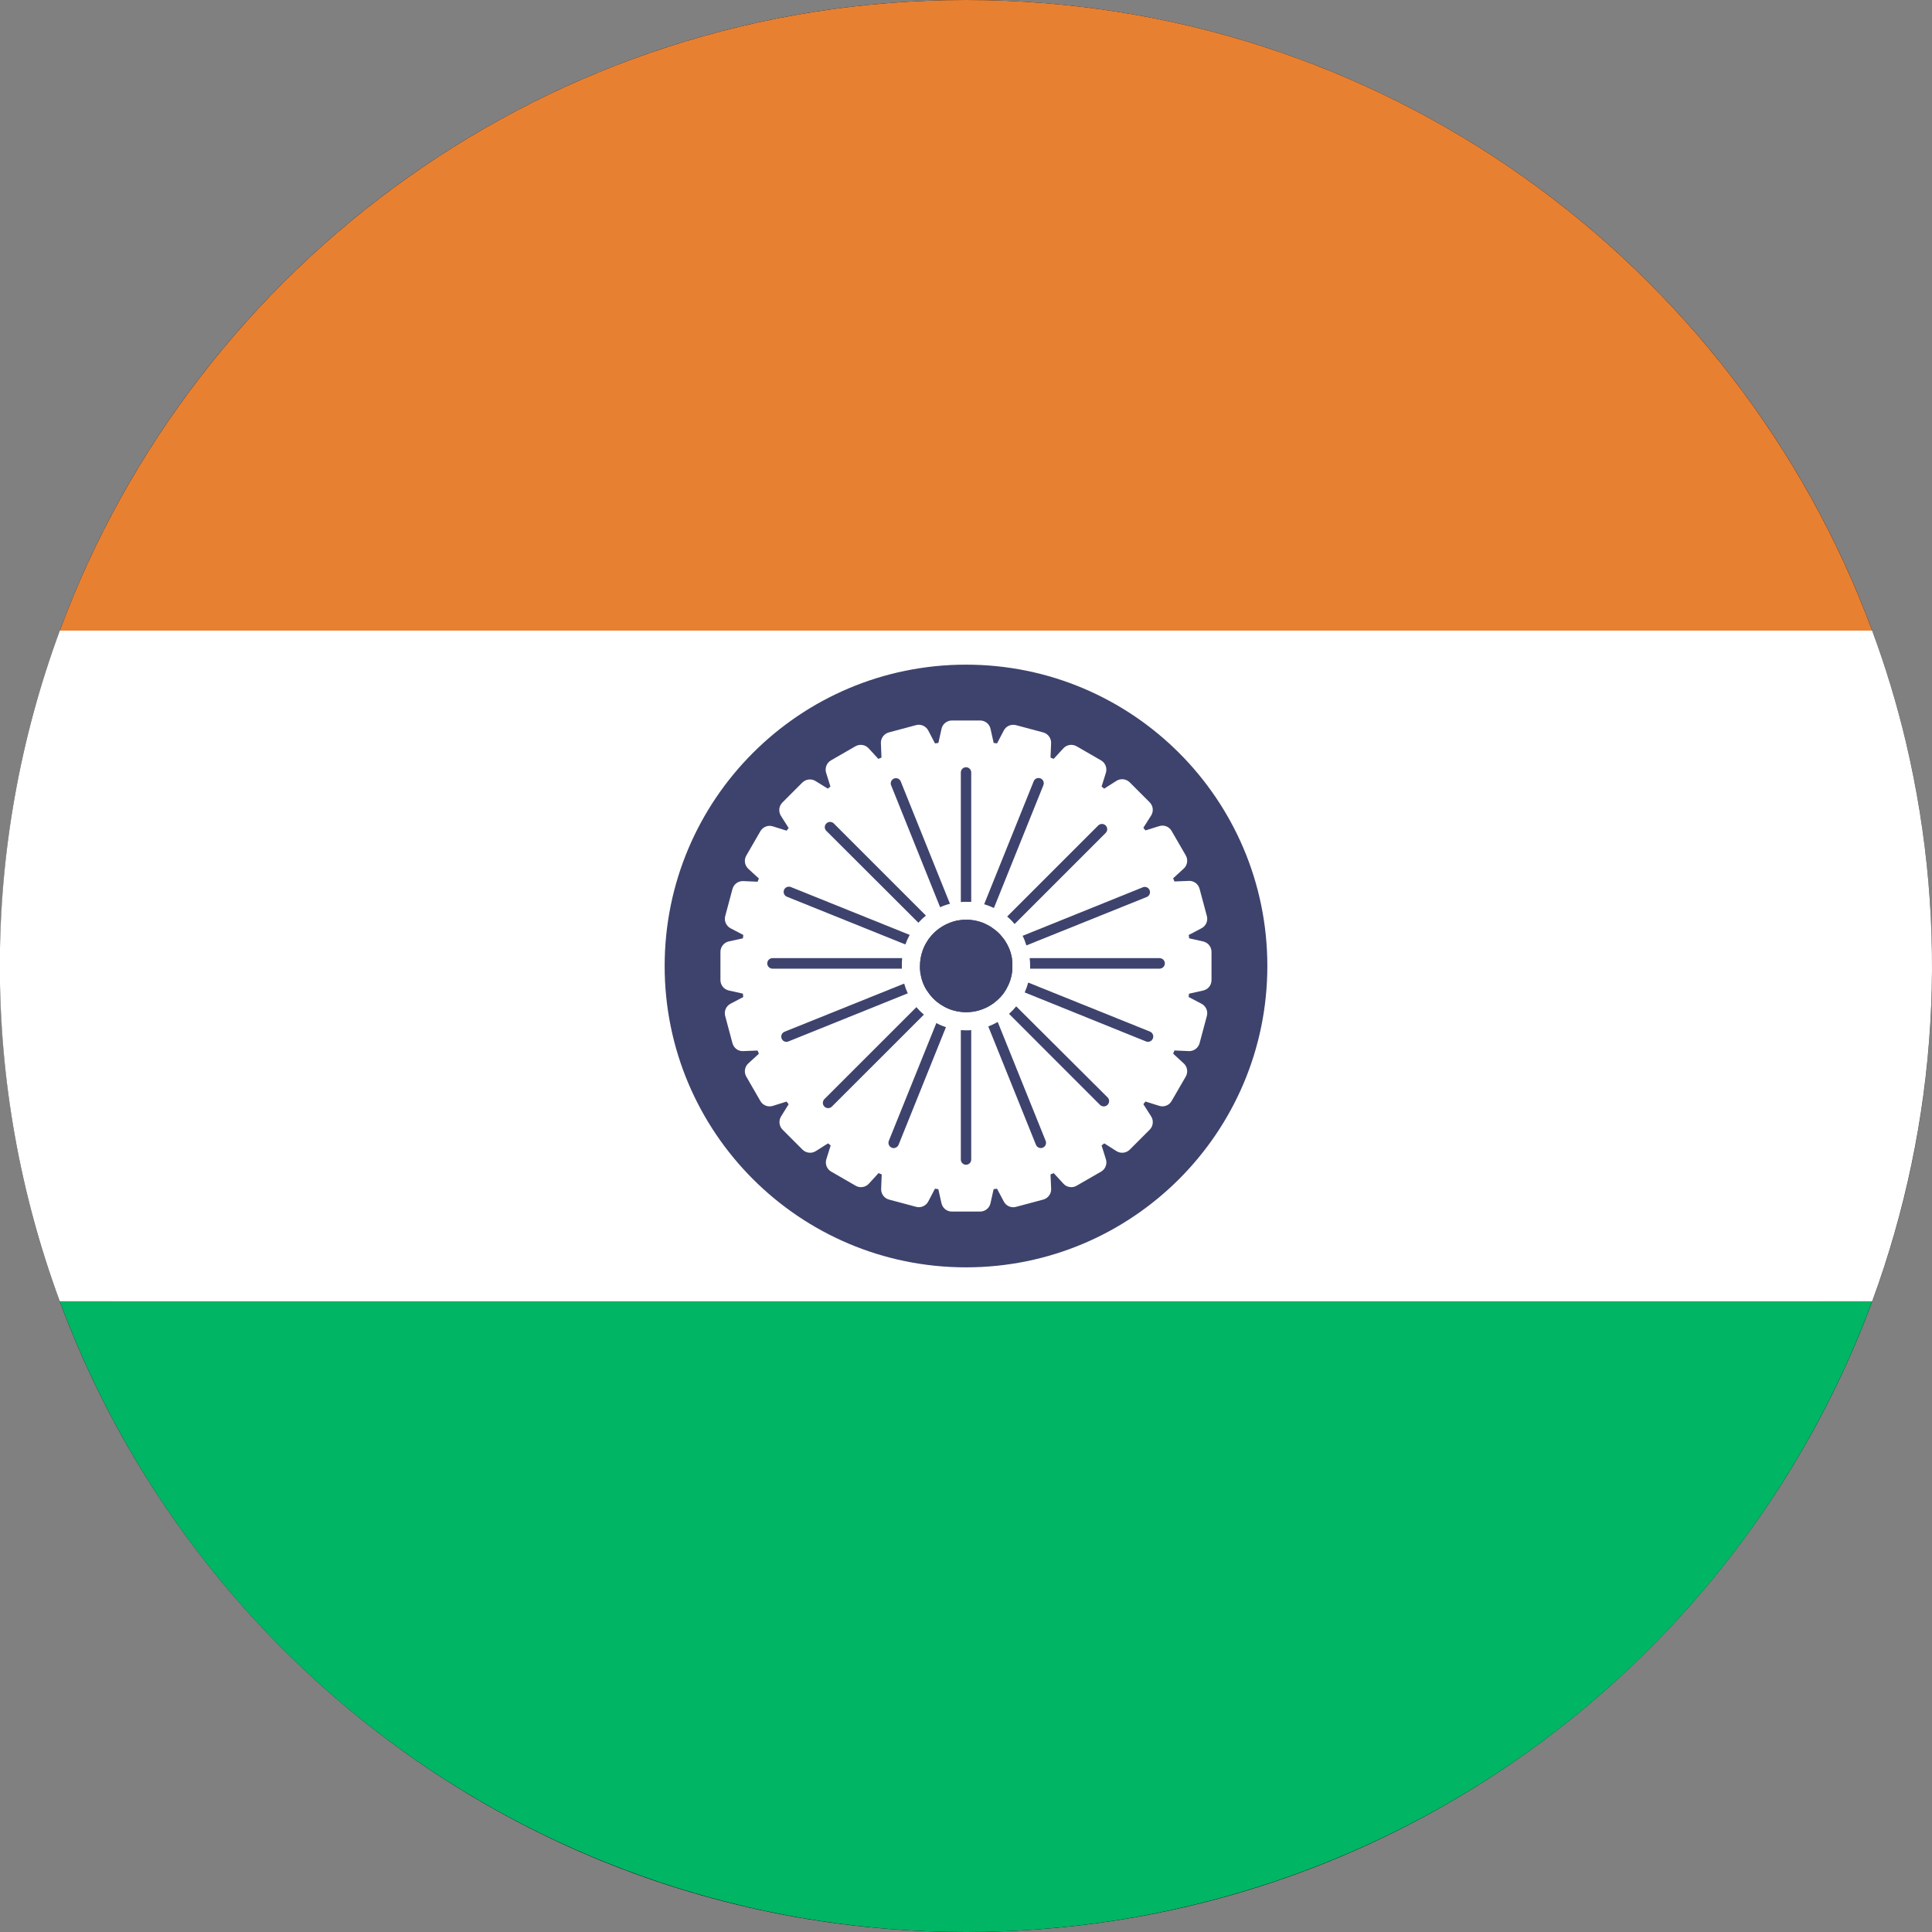
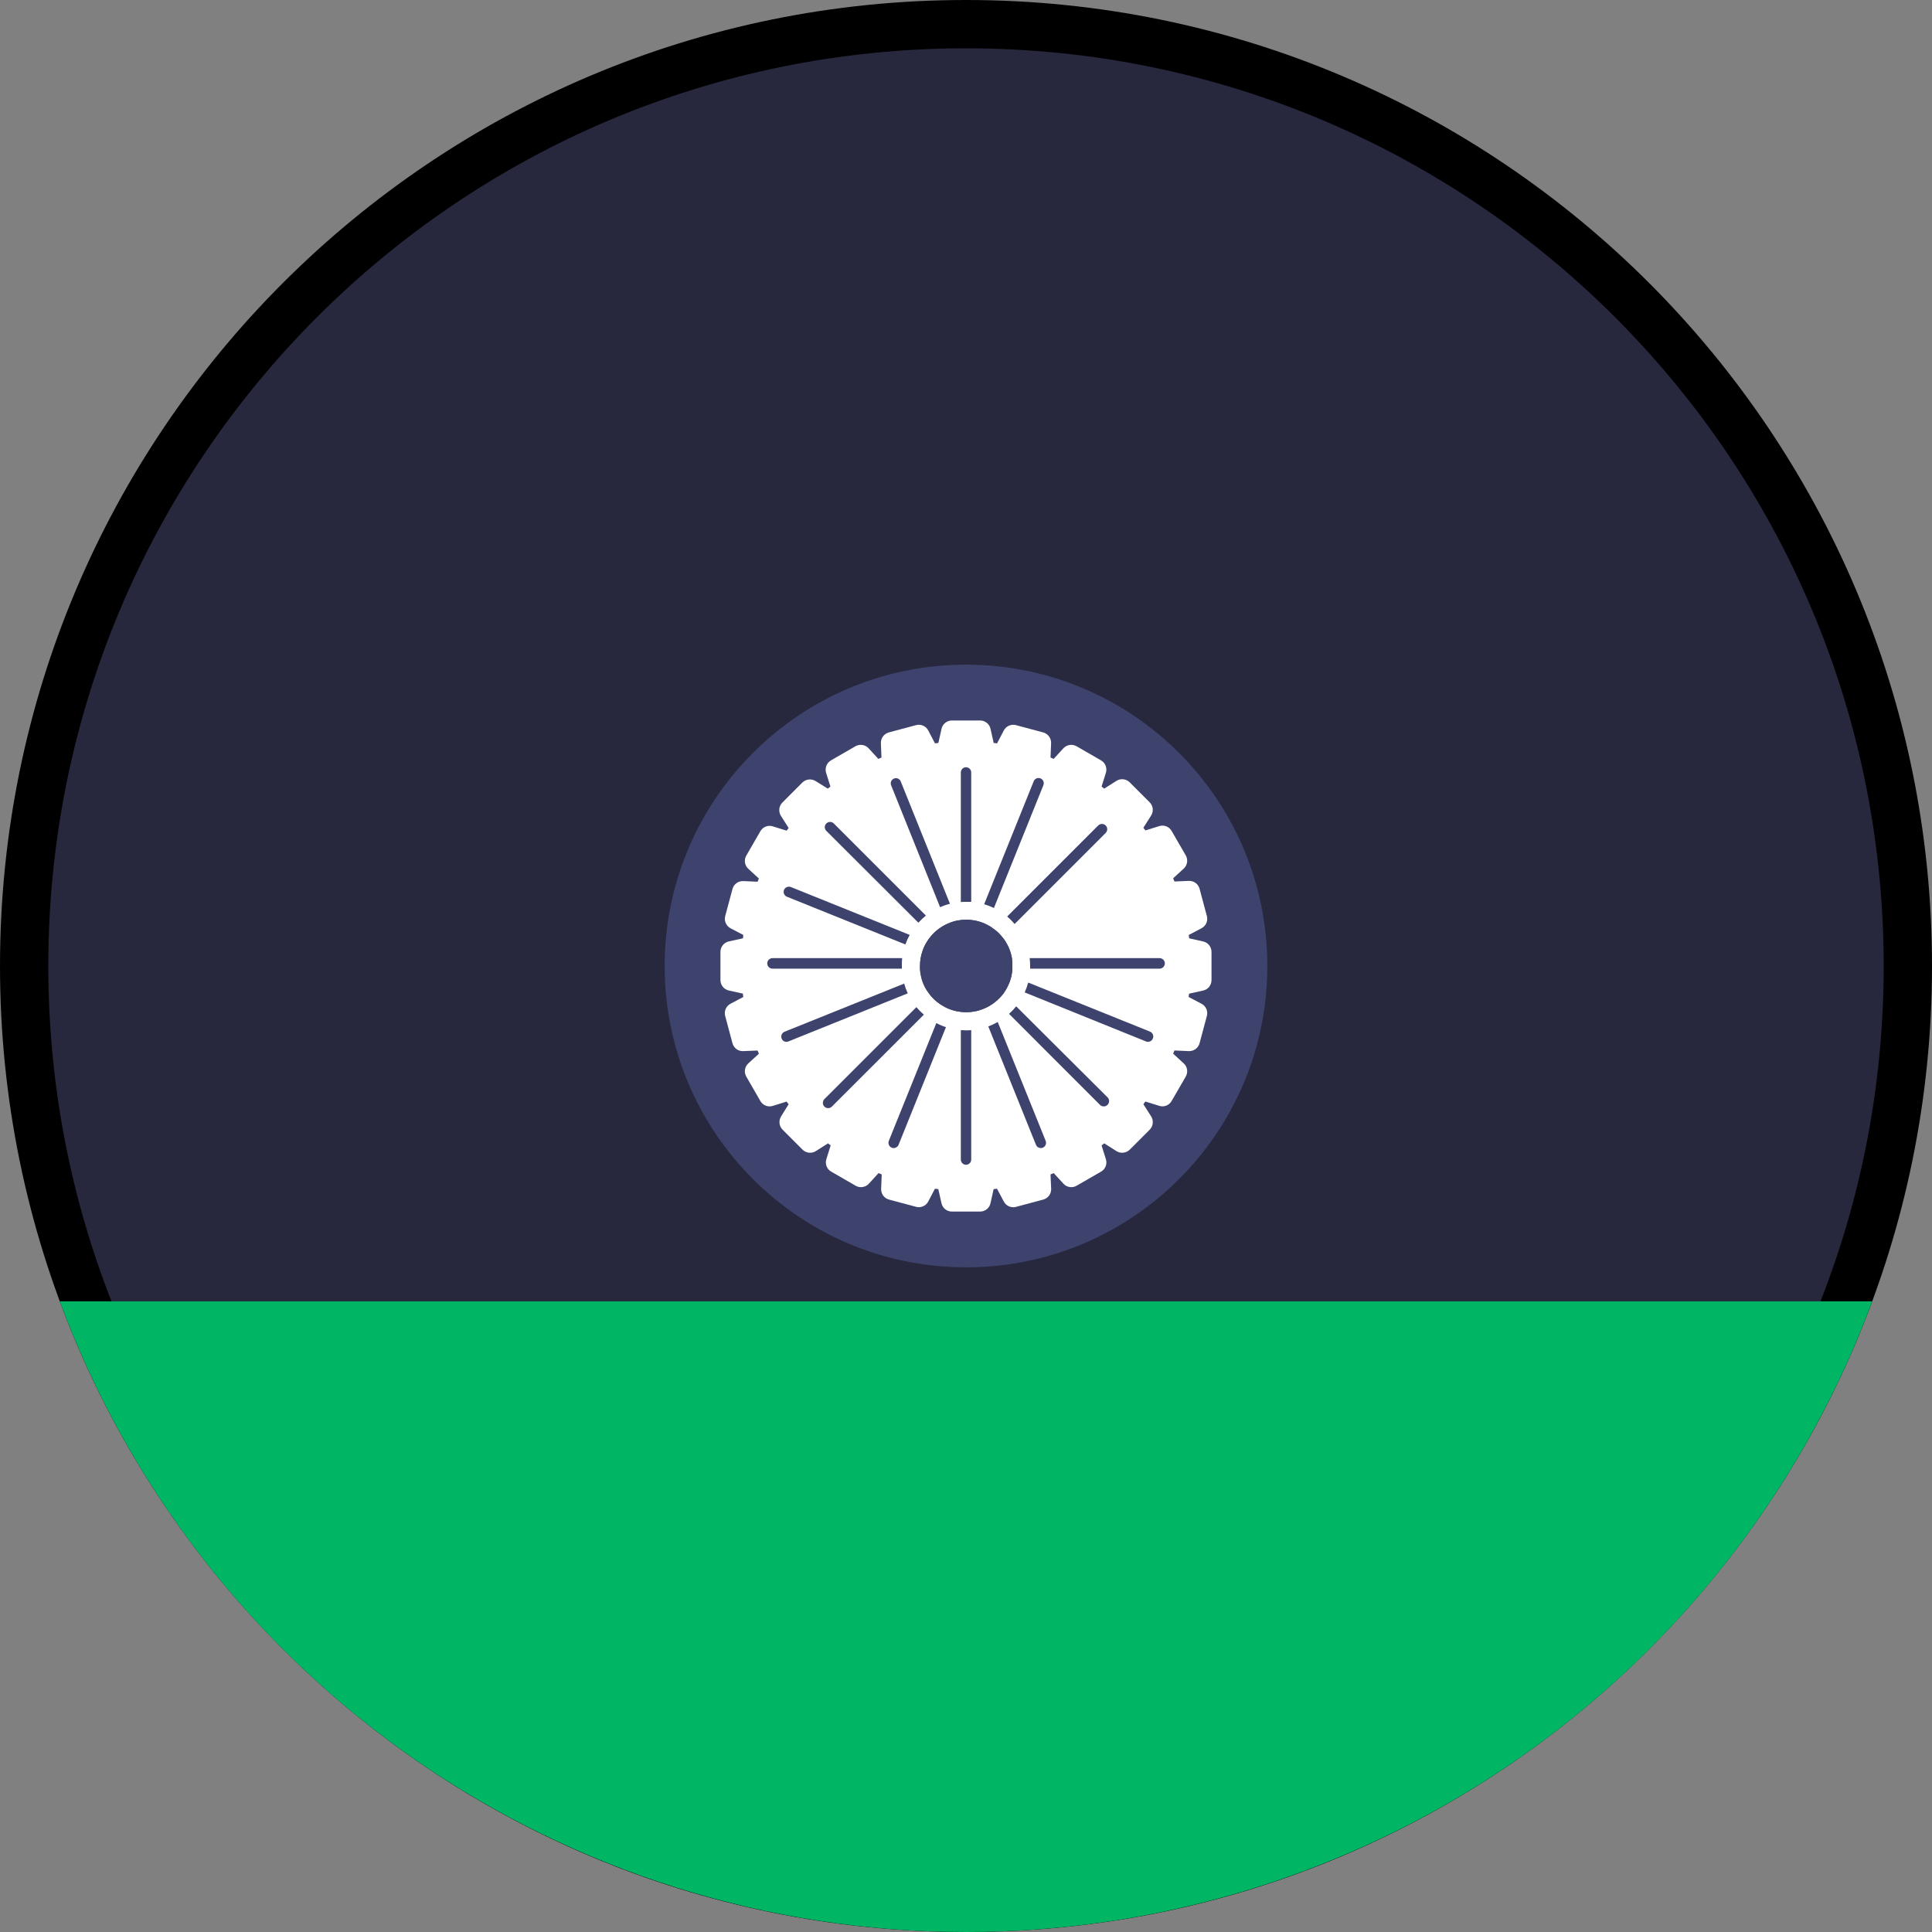
<svg xmlns="http://www.w3.org/2000/svg" width="40" height="40" viewBox="0 0 40 40" fill="none">
  <rect x="0" y="0" width="40" height="40" fill="#808080" stroke="none" />
  <g clip-path="url(#clip0_486_1646)">
    <path d="M39.5 20C39.5 30.77 30.77 39.5 20 39.5C9.23 39.5 0.5 30.77 0.5 20C0.5 9.23 9.23 0.5 20 0.5C30.77 0.5 39.5 9.23 39.5 20Z" fill="#27273D" stroke="black" />
-     <path d="M38.761 13.056H1.238C4.062 5.433 11.395 0 20 0C28.605 0 35.938 5.433 38.761 13.056Z" fill="#E88032" />
-     <path d="M38.761 26.943H1.238C-0.417 22.462 -0.417 17.537 1.238 13.056H38.761C39.039 13.807 39.272 14.575 39.457 15.354C40.37 19.201 40.128 23.233 38.761 26.943Z" fill="white" />
    <path d="M20 40C15.914 40 11.925 38.749 8.571 36.415C5.217 34.08 2.658 30.775 1.238 26.943H38.761C38.47 27.73 38.13 28.497 37.741 29.241C36.051 32.485 33.503 35.204 30.375 37.101C27.247 38.998 23.658 40.001 20 40Z" fill="#00B564" />
    <path d="M20 26.239C23.445 26.239 26.239 23.446 26.239 20C26.239 16.554 23.445 13.761 20 13.761C16.554 13.761 13.761 16.554 13.761 20C13.761 23.446 16.554 26.239 20 26.239Z" fill="#3E436D" />
    <path d="M24.911 19.492L24.62 19.427C24.62 19.404 24.614 19.381 24.611 19.358L24.875 19.219C24.92 19.196 24.956 19.158 24.976 19.112C24.996 19.066 25 19.014 24.987 18.966L24.836 18.402C24.823 18.353 24.794 18.31 24.753 18.28C24.713 18.251 24.663 18.235 24.613 18.238L24.315 18.25C24.307 18.228 24.298 18.206 24.289 18.184L24.507 17.984C24.545 17.95 24.569 17.904 24.577 17.854C24.584 17.805 24.575 17.754 24.55 17.71L24.257 17.204C24.232 17.16 24.193 17.127 24.146 17.108C24.099 17.09 24.047 17.089 24 17.104L23.715 17.193C23.701 17.174 23.686 17.156 23.672 17.138L23.832 16.886C23.859 16.843 23.871 16.793 23.866 16.743C23.86 16.693 23.838 16.646 23.802 16.61L23.39 16.198C23.354 16.162 23.307 16.14 23.257 16.134C23.207 16.128 23.156 16.14 23.114 16.167L22.861 16.328L22.807 16.285L22.896 16.001C22.911 15.953 22.909 15.901 22.891 15.854C22.873 15.807 22.839 15.768 22.796 15.743L22.29 15.451C22.246 15.426 22.195 15.416 22.145 15.424C22.096 15.431 22.05 15.456 22.016 15.493L21.815 15.712L21.75 15.685L21.762 15.387C21.764 15.337 21.749 15.288 21.719 15.247C21.689 15.206 21.647 15.177 21.598 15.164L21.034 15.013C20.985 15 20.934 15.005 20.888 15.025C20.842 15.045 20.805 15.081 20.782 15.125L20.643 15.391L20.573 15.382L20.508 15.091C20.497 15.041 20.47 14.997 20.431 14.966C20.392 14.934 20.343 14.917 20.293 14.917H19.708C19.658 14.917 19.609 14.934 19.57 14.966C19.53 14.997 19.503 15.041 19.493 15.091L19.428 15.382L19.358 15.391L19.219 15.125C19.196 15.08 19.158 15.045 19.112 15.024C19.066 15.004 19.015 15 18.966 15.013L18.402 15.164C18.353 15.177 18.311 15.206 18.281 15.247C18.251 15.288 18.236 15.337 18.238 15.387L18.25 15.685L18.185 15.712L17.984 15.493C17.95 15.456 17.904 15.431 17.855 15.424C17.805 15.416 17.754 15.426 17.71 15.451L17.204 15.743C17.161 15.768 17.127 15.807 17.109 15.854C17.091 15.901 17.089 15.953 17.104 16.001L17.193 16.285L17.139 16.328L16.887 16.172C16.845 16.145 16.794 16.133 16.744 16.139C16.694 16.144 16.647 16.167 16.611 16.202L16.199 16.615C16.163 16.651 16.141 16.697 16.135 16.747C16.13 16.798 16.141 16.848 16.168 16.891L16.328 17.143C16.314 17.161 16.3 17.179 16.285 17.198L16.001 17.109C15.953 17.093 15.902 17.095 15.855 17.113C15.808 17.131 15.768 17.165 15.743 17.209L15.451 17.715C15.426 17.758 15.416 17.809 15.424 17.859C15.432 17.909 15.456 17.954 15.493 17.988L15.712 18.189C15.703 18.211 15.694 18.233 15.685 18.255L15.388 18.242C15.338 18.24 15.288 18.255 15.247 18.285C15.207 18.315 15.178 18.358 15.165 18.406L15.014 18.97C15.002 19.018 15.006 19.069 15.027 19.114C15.047 19.159 15.082 19.196 15.125 19.219L15.389 19.357C15.389 19.38 15.384 19.403 15.381 19.427L15.089 19.491C15.04 19.502 14.996 19.529 14.965 19.569C14.933 19.608 14.916 19.657 14.916 19.707V20.291C14.916 20.342 14.933 20.391 14.965 20.43C14.996 20.469 15.04 20.496 15.089 20.507L15.381 20.572C15.381 20.595 15.386 20.619 15.389 20.642L15.125 20.781C15.081 20.804 15.045 20.842 15.025 20.888C15.005 20.934 15.001 20.986 15.014 21.034L15.165 21.599C15.178 21.647 15.207 21.69 15.247 21.72C15.288 21.75 15.338 21.765 15.388 21.762L15.685 21.75C15.694 21.772 15.703 21.794 15.712 21.816L15.493 22.017C15.456 22.05 15.432 22.096 15.424 22.146C15.416 22.195 15.426 22.246 15.451 22.29L15.743 22.796C15.768 22.84 15.808 22.873 15.855 22.892C15.902 22.91 15.953 22.911 16.001 22.896L16.285 22.807C16.3 22.826 16.314 22.844 16.328 22.862L16.172 23.113C16.145 23.156 16.134 23.206 16.139 23.257C16.145 23.307 16.167 23.354 16.203 23.389L16.615 23.802C16.651 23.837 16.698 23.86 16.748 23.865C16.798 23.871 16.848 23.859 16.891 23.832L17.143 23.672L17.198 23.715L17.109 23.999C17.094 24.047 17.095 24.099 17.113 24.146C17.132 24.193 17.165 24.232 17.209 24.257L17.715 24.549C17.759 24.575 17.81 24.584 17.859 24.576C17.909 24.569 17.955 24.544 17.989 24.507L18.189 24.288L18.255 24.315L18.243 24.613C18.241 24.663 18.256 24.712 18.285 24.753C18.315 24.794 18.358 24.823 18.407 24.836L18.971 24.987C19.019 24.999 19.069 24.994 19.114 24.974C19.159 24.954 19.196 24.919 19.219 24.875L19.357 24.611L19.427 24.62L19.492 24.911C19.503 24.96 19.53 25.004 19.569 25.036C19.608 25.067 19.657 25.084 19.707 25.084H20.292C20.342 25.084 20.391 25.067 20.43 25.036C20.47 25.004 20.497 24.96 20.507 24.911L20.572 24.62L20.642 24.611L20.782 24.875C20.805 24.92 20.842 24.955 20.889 24.976C20.934 24.996 20.986 25 21.035 24.987L21.599 24.836C21.648 24.823 21.69 24.794 21.72 24.753C21.75 24.712 21.765 24.663 21.763 24.613L21.75 24.315L21.816 24.288L22.017 24.507C22.051 24.544 22.096 24.569 22.146 24.576C22.196 24.584 22.247 24.575 22.29 24.549L22.797 24.257C22.84 24.232 22.874 24.193 22.892 24.146C22.91 24.099 22.912 24.047 22.896 23.999L22.807 23.715L22.862 23.672L23.114 23.832C23.157 23.859 23.208 23.871 23.258 23.865C23.308 23.86 23.355 23.837 23.39 23.802L23.803 23.389C23.838 23.354 23.861 23.307 23.866 23.257C23.872 23.206 23.86 23.156 23.833 23.113L23.672 22.861C23.686 22.843 23.701 22.825 23.715 22.806L24 22.895C24.047 22.911 24.099 22.909 24.146 22.891C24.193 22.873 24.232 22.839 24.257 22.795L24.55 22.289C24.575 22.246 24.584 22.195 24.577 22.145C24.569 22.095 24.545 22.05 24.507 22.016L24.289 21.815C24.298 21.793 24.307 21.771 24.315 21.749L24.613 21.762C24.663 21.764 24.713 21.749 24.753 21.719C24.794 21.689 24.823 21.646 24.836 21.598L24.987 21.034C25 20.985 24.996 20.934 24.976 20.888C24.955 20.842 24.92 20.804 24.875 20.781L24.61 20.642C24.61 20.62 24.615 20.596 24.618 20.573L24.91 20.508C24.959 20.497 25.003 20.47 25.035 20.431C25.066 20.391 25.083 20.343 25.083 20.292V19.708C25.083 19.658 25.066 19.609 25.035 19.57C25.004 19.531 24.96 19.503 24.911 19.492Z" fill="white" />
    <path d="M20.96 20C20.961 20.018 20.961 20.037 20.96 20.055C20.958 20.105 20.952 20.155 20.941 20.204C20.925 20.275 20.902 20.344 20.87 20.409C20.845 20.464 20.814 20.517 20.778 20.566C20.736 20.623 20.686 20.676 20.631 20.722C20.596 20.753 20.558 20.782 20.518 20.806C20.457 20.846 20.392 20.877 20.323 20.901C20.255 20.926 20.183 20.943 20.111 20.95C20.04 20.959 19.967 20.959 19.895 20.95C19.839 20.944 19.782 20.933 19.727 20.916C19.658 20.896 19.591 20.867 19.529 20.83C19.482 20.804 19.438 20.774 19.396 20.74C19.34 20.694 19.289 20.642 19.245 20.584C19.206 20.535 19.172 20.483 19.144 20.427C19.111 20.362 19.087 20.294 19.071 20.223C19.057 20.168 19.049 20.112 19.047 20.055C19.046 20.037 19.046 20.019 19.047 20.001C19.047 19.946 19.052 19.892 19.061 19.838C19.069 19.79 19.081 19.742 19.098 19.695C19.12 19.626 19.151 19.56 19.19 19.499C19.216 19.454 19.247 19.412 19.282 19.373C19.33 19.318 19.383 19.268 19.442 19.226C19.555 19.144 19.683 19.088 19.818 19.059C19.846 19.055 19.871 19.051 19.896 19.048C19.921 19.044 19.967 19.041 20.004 19.041C20.041 19.041 20.077 19.041 20.112 19.048C20.155 19.052 20.198 19.059 20.239 19.071C20.31 19.088 20.378 19.114 20.442 19.149C20.495 19.175 20.544 19.207 20.59 19.244C20.649 19.287 20.701 19.337 20.746 19.395C20.779 19.432 20.808 19.472 20.832 19.516C20.869 19.578 20.899 19.644 20.921 19.713C20.934 19.754 20.944 19.796 20.951 19.839C20.958 19.892 20.961 19.946 20.96 20Z" fill="#3E436D" />
    <path d="M20.96 20C20.961 20.018 20.961 20.037 20.96 20.055C20.958 20.105 20.952 20.155 20.941 20.204C20.925 20.275 20.902 20.344 20.87 20.409C20.845 20.464 20.814 20.517 20.778 20.566C20.736 20.623 20.686 20.676 20.631 20.722C20.596 20.753 20.558 20.782 20.518 20.806C20.457 20.846 20.392 20.877 20.323 20.901C20.255 20.926 20.183 20.943 20.111 20.95C20.04 20.959 19.967 20.959 19.895 20.95C19.839 20.944 19.782 20.933 19.727 20.916C19.658 20.896 19.591 20.867 19.529 20.83C19.482 20.804 19.438 20.774 19.396 20.74C19.34 20.694 19.289 20.642 19.245 20.584C19.206 20.535 19.172 20.483 19.144 20.427C19.111 20.362 19.087 20.294 19.071 20.223C19.057 20.168 19.049 20.112 19.047 20.055C19.046 20.037 19.046 20.019 19.047 20.001C19.047 19.946 19.052 19.892 19.061 19.838C19.069 19.79 19.081 19.742 19.098 19.695C19.12 19.626 19.151 19.56 19.19 19.499C19.216 19.454 19.247 19.412 19.282 19.373C19.33 19.318 19.383 19.268 19.442 19.226C19.555 19.144 19.683 19.088 19.818 19.059C19.846 19.055 19.871 19.051 19.896 19.048C19.921 19.044 19.967 19.041 20.004 19.041C20.041 19.041 20.077 19.041 20.112 19.048C20.155 19.052 20.198 19.059 20.239 19.071C20.31 19.088 20.378 19.114 20.442 19.149C20.495 19.175 20.544 19.207 20.59 19.244C20.649 19.287 20.701 19.337 20.746 19.395C20.779 19.432 20.808 19.472 20.832 19.516C20.869 19.578 20.899 19.644 20.921 19.713C20.934 19.754 20.944 19.796 20.951 19.839C20.958 19.892 20.961 19.946 20.96 20Z" fill="#3E436D" />
    <path d="M18.672 20.055H15.993C15.965 20.055 15.937 20.043 15.917 20.023C15.896 20.003 15.885 19.975 15.885 19.946C15.885 19.917 15.896 19.89 15.917 19.869C15.937 19.849 15.965 19.837 15.993 19.837H18.678C18.673 19.892 18.671 19.946 18.672 20V20.055Z" fill="#3E436D" />
    <path d="M18.794 20.566L16.323 21.562C16.311 21.567 16.297 21.57 16.284 21.57C16.258 21.57 16.234 21.562 16.214 21.546C16.195 21.529 16.182 21.507 16.177 21.482C16.172 21.458 16.176 21.432 16.188 21.41C16.2 21.388 16.22 21.37 16.243 21.361L18.72 20.364C18.739 20.433 18.764 20.501 18.794 20.566Z" fill="#3E436D" />
    <path d="M16.232 18.425C16.243 18.398 16.264 18.377 16.291 18.366C16.317 18.355 16.347 18.355 16.374 18.365L18.834 19.356C18.799 19.419 18.769 19.486 18.745 19.554L16.293 18.566C16.266 18.556 16.245 18.535 16.233 18.508C16.222 18.482 16.222 18.452 16.232 18.425Z" fill="#3E436D" />
    <path d="M19.128 21.007L17.224 22.91C17.213 22.921 17.201 22.929 17.188 22.934C17.174 22.94 17.16 22.943 17.145 22.943C17.124 22.943 17.103 22.937 17.085 22.925C17.067 22.913 17.053 22.896 17.045 22.876C17.036 22.856 17.034 22.834 17.038 22.813C17.042 22.792 17.052 22.772 17.067 22.757L18.973 20.852C19.02 20.908 19.072 20.96 19.128 21.007Z" fill="#3E436D" />
    <path d="M17.11 17.204C17.099 17.194 17.091 17.182 17.085 17.168C17.079 17.155 17.076 17.14 17.076 17.126C17.076 17.111 17.079 17.097 17.085 17.083C17.091 17.07 17.099 17.058 17.11 17.048C17.13 17.028 17.158 17.017 17.186 17.017C17.215 17.017 17.242 17.028 17.262 17.048L19.17 18.956C19.114 19.001 19.062 19.05 19.014 19.104L17.11 17.204Z" fill="#3E436D" />
    <path d="M19.386 21.181C19.45 21.216 19.516 21.244 19.585 21.266L18.604 23.702C18.596 23.722 18.581 23.739 18.563 23.751C18.545 23.763 18.524 23.77 18.502 23.77C18.488 23.769 18.475 23.767 18.462 23.762C18.435 23.75 18.414 23.729 18.403 23.703C18.392 23.676 18.392 23.646 18.402 23.62L19.386 21.181Z" fill="#3E436D" />
    <path d="M18.453 16.267C18.446 16.254 18.442 16.239 18.442 16.224C18.441 16.209 18.443 16.194 18.449 16.18C18.454 16.166 18.462 16.154 18.473 16.143C18.483 16.132 18.496 16.124 18.51 16.119C18.524 16.113 18.539 16.11 18.554 16.111C18.569 16.112 18.584 16.116 18.597 16.122C18.61 16.129 18.622 16.138 18.632 16.15C18.642 16.161 18.649 16.175 18.653 16.189L19.668 18.712C19.598 18.729 19.53 18.753 19.464 18.783L18.453 16.267Z" fill="#3E436D" />
    <path d="M20 18.672C19.964 18.672 19.928 18.672 19.893 18.676V15.993C19.893 15.964 19.904 15.937 19.924 15.917C19.944 15.896 19.972 15.885 20 15.885C20.029 15.885 20.056 15.896 20.077 15.917C20.097 15.937 20.108 15.964 20.108 15.993V18.672C20.073 18.672 20.037 18.672 20 18.672Z" fill="#3E436D" />
    <path d="M20 21.332C20.037 21.332 20.073 21.332 20.108 21.328V24.007C20.108 24.036 20.097 24.063 20.077 24.083C20.056 24.104 20.029 24.115 20 24.115C19.972 24.115 19.944 24.104 19.924 24.083C19.904 24.063 19.893 24.036 19.893 24.007V21.328C19.928 21.328 19.964 21.332 20 21.332Z" fill="#3E436D" />
    <path d="M20.578 18.799C20.513 18.768 20.445 18.742 20.376 18.721L21.397 16.187C21.401 16.172 21.408 16.159 21.418 16.147C21.427 16.135 21.439 16.126 21.453 16.119C21.467 16.112 21.481 16.108 21.497 16.108C21.512 16.107 21.527 16.109 21.541 16.115C21.555 16.12 21.568 16.129 21.578 16.139C21.589 16.15 21.598 16.163 21.603 16.177C21.608 16.191 21.611 16.206 21.61 16.221C21.609 16.236 21.605 16.251 21.599 16.265L20.578 18.799Z" fill="#3E436D" />
    <path d="M21.649 23.619C21.655 23.633 21.657 23.647 21.657 23.661C21.657 23.676 21.654 23.69 21.649 23.703C21.643 23.716 21.635 23.728 21.625 23.738C21.614 23.748 21.602 23.756 21.589 23.762C21.576 23.767 21.562 23.769 21.548 23.77C21.527 23.769 21.506 23.763 21.488 23.751C21.47 23.739 21.456 23.721 21.448 23.701L20.461 21.25C20.529 21.226 20.594 21.195 20.657 21.159L21.649 23.619Z" fill="#3E436D" />
    <path d="M20.852 18.976L22.738 17.09C22.759 17.07 22.787 17.058 22.816 17.059C22.845 17.059 22.873 17.071 22.893 17.092C22.913 17.113 22.924 17.14 22.924 17.169C22.923 17.198 22.912 17.226 22.891 17.246L21.006 19.131C20.96 19.075 20.908 19.023 20.852 18.976Z" fill="#3E436D" />
    <path d="M22.93 22.719C22.951 22.739 22.963 22.767 22.963 22.797C22.963 22.826 22.951 22.854 22.93 22.875C22.91 22.896 22.882 22.907 22.852 22.907C22.823 22.907 22.795 22.896 22.774 22.875L20.891 20.991C20.944 20.943 20.994 20.891 21.039 20.835L22.93 22.719Z" fill="#3E436D" />
-     <path d="M21.172 19.375L23.672 18.366C23.698 18.359 23.726 18.362 23.75 18.374C23.774 18.386 23.793 18.407 23.802 18.432C23.812 18.457 23.812 18.485 23.802 18.51C23.793 18.535 23.774 18.556 23.75 18.568L21.25 19.574C21.23 19.506 21.204 19.439 21.172 19.375Z" fill="#3E436D" />
    <path d="M23.869 21.502C23.86 21.522 23.847 21.539 23.829 21.551C23.811 21.563 23.79 21.57 23.769 21.57C23.755 21.57 23.741 21.567 23.727 21.562L21.215 20.547C21.244 20.481 21.269 20.413 21.288 20.343L23.809 21.358C23.823 21.364 23.835 21.372 23.845 21.382C23.855 21.392 23.863 21.405 23.869 21.418C23.875 21.431 23.877 21.446 23.877 21.46C23.877 21.475 23.874 21.489 23.869 21.502Z" fill="#3E436D" />
    <path d="M24.117 19.945C24.117 19.974 24.105 20.002 24.085 20.023C24.064 20.043 24.036 20.055 24.007 20.055H21.328C21.328 20.037 21.328 20.018 21.328 20C21.328 19.946 21.325 19.891 21.318 19.837H24.003C24.018 19.837 24.033 19.839 24.046 19.844C24.06 19.849 24.073 19.857 24.083 19.867C24.094 19.877 24.102 19.89 24.108 19.903C24.114 19.916 24.117 19.931 24.117 19.945Z" fill="#3E436D" />
  </g>
  <defs>
    <clipPath id="clip0_486_1646">
      <rect width="40" height="40" fill="white" />
    </clipPath>
  </defs>
</svg>